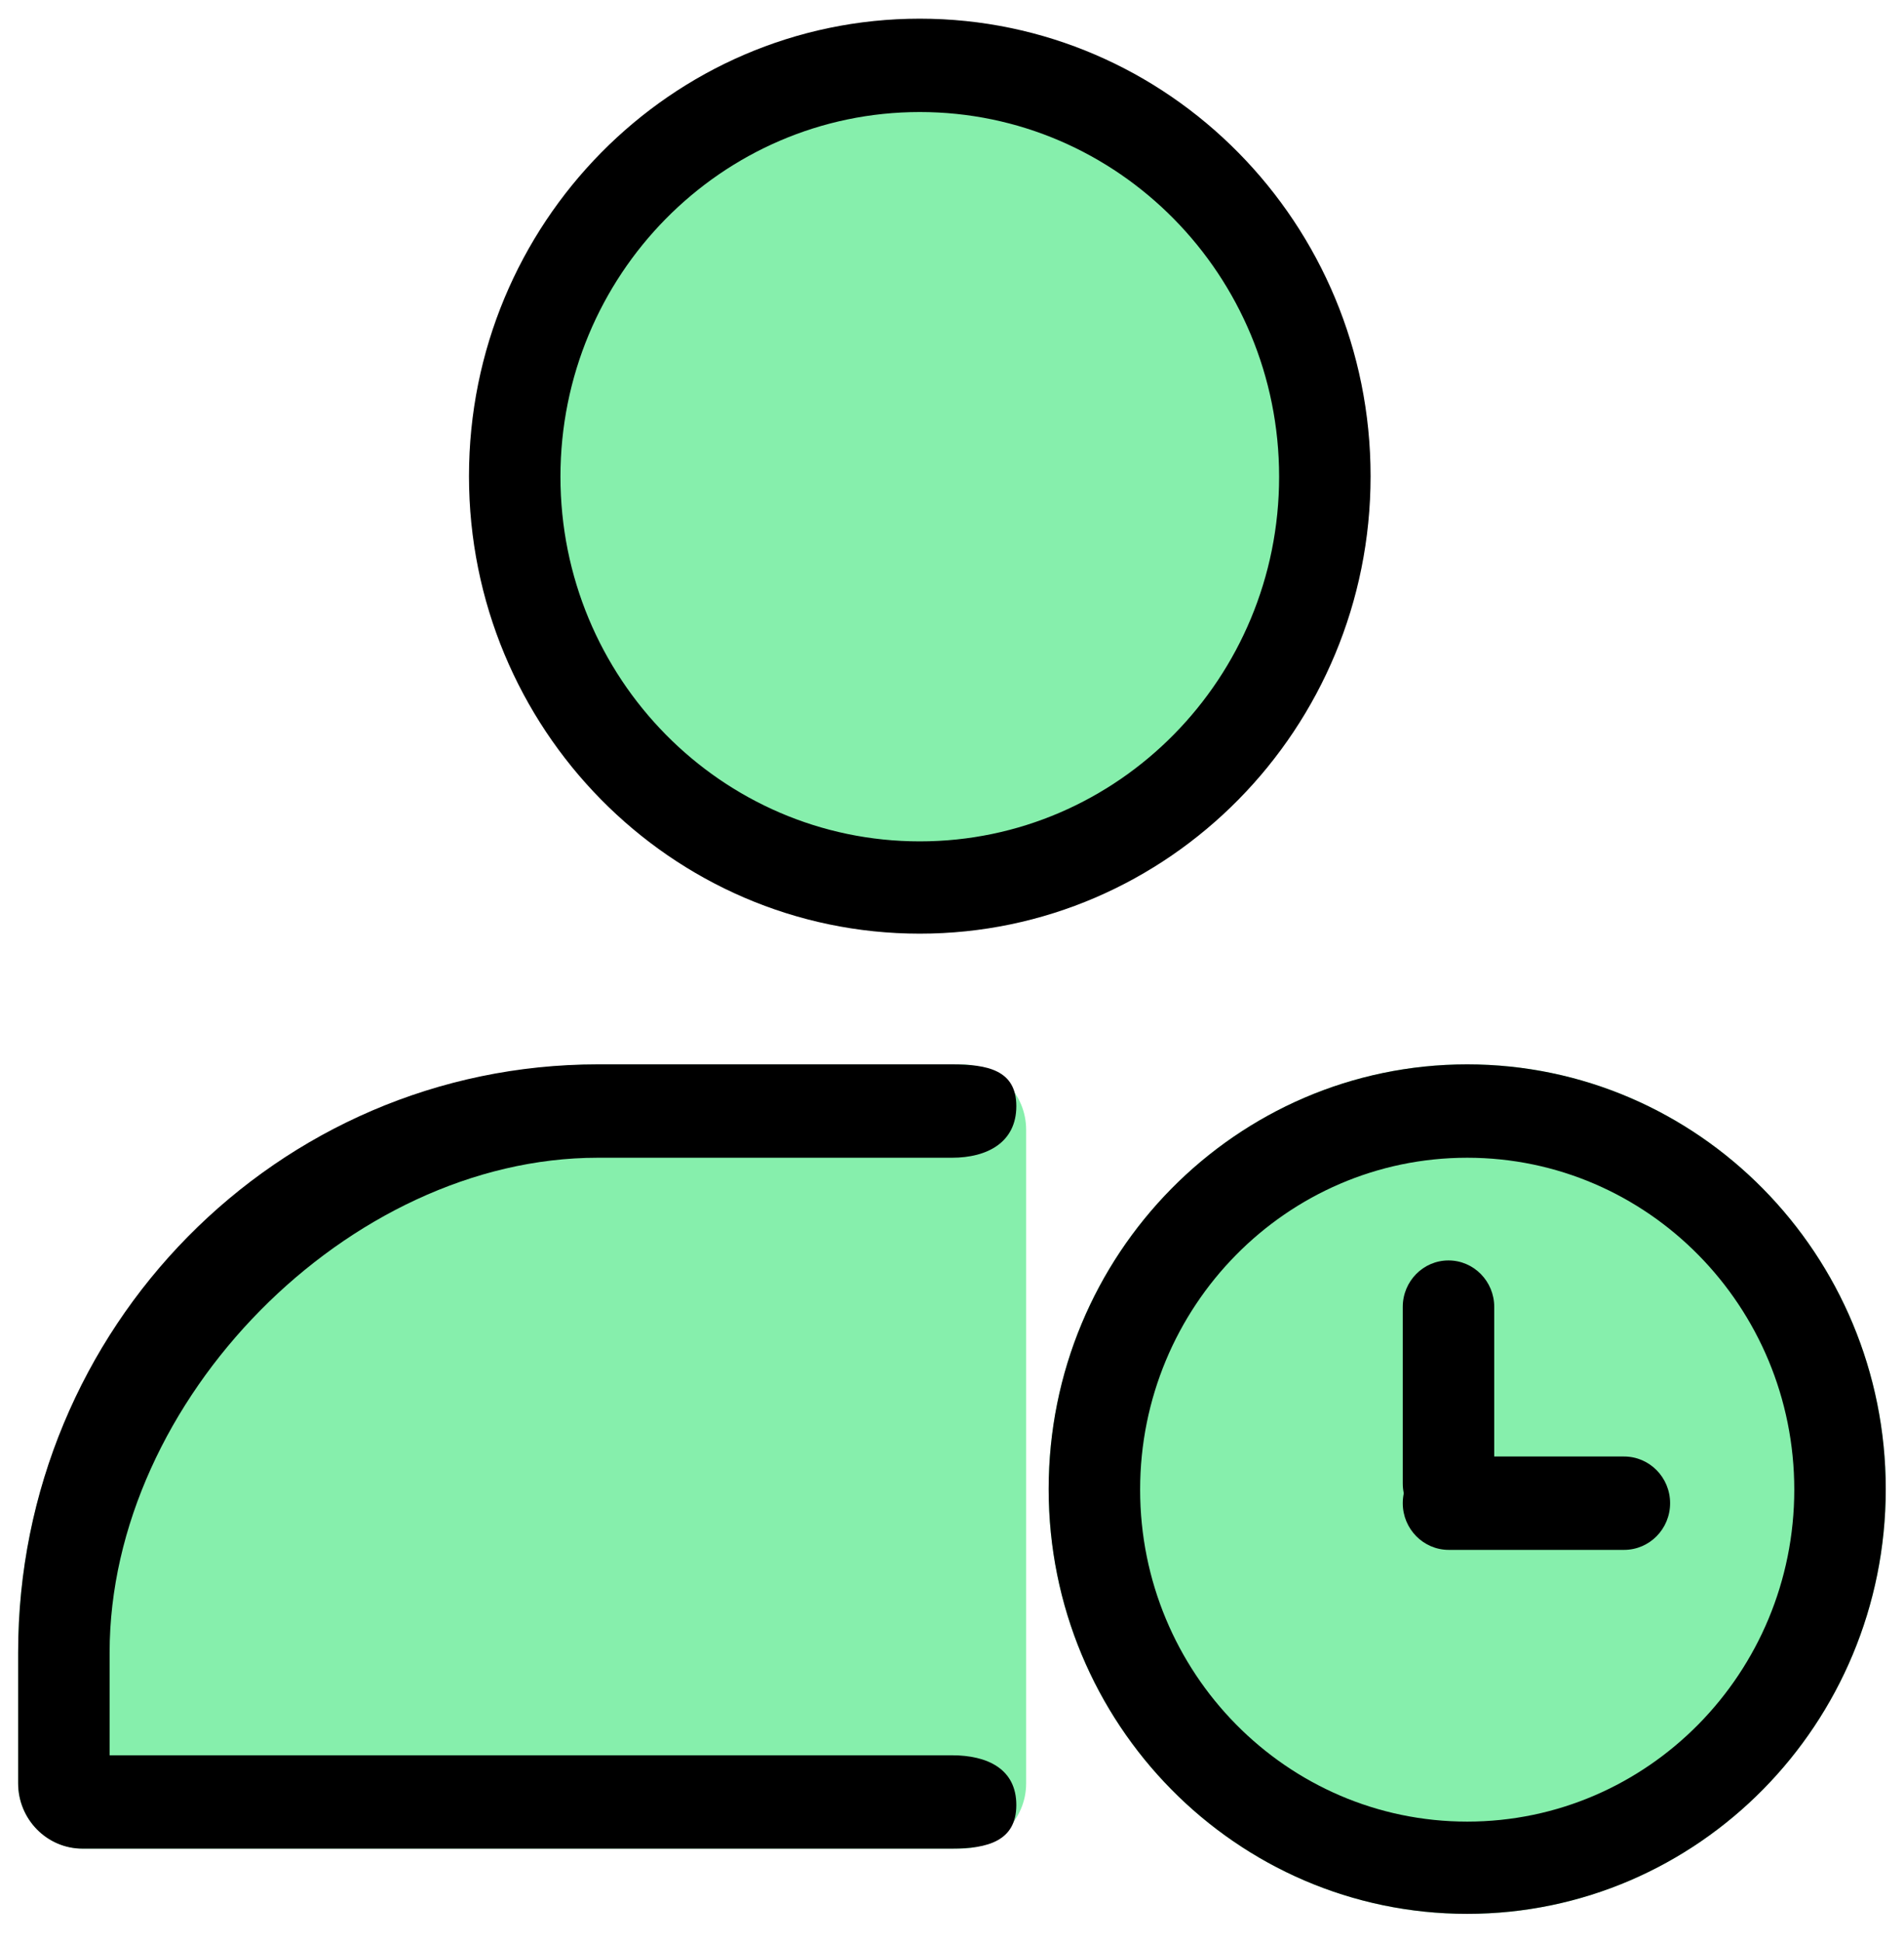
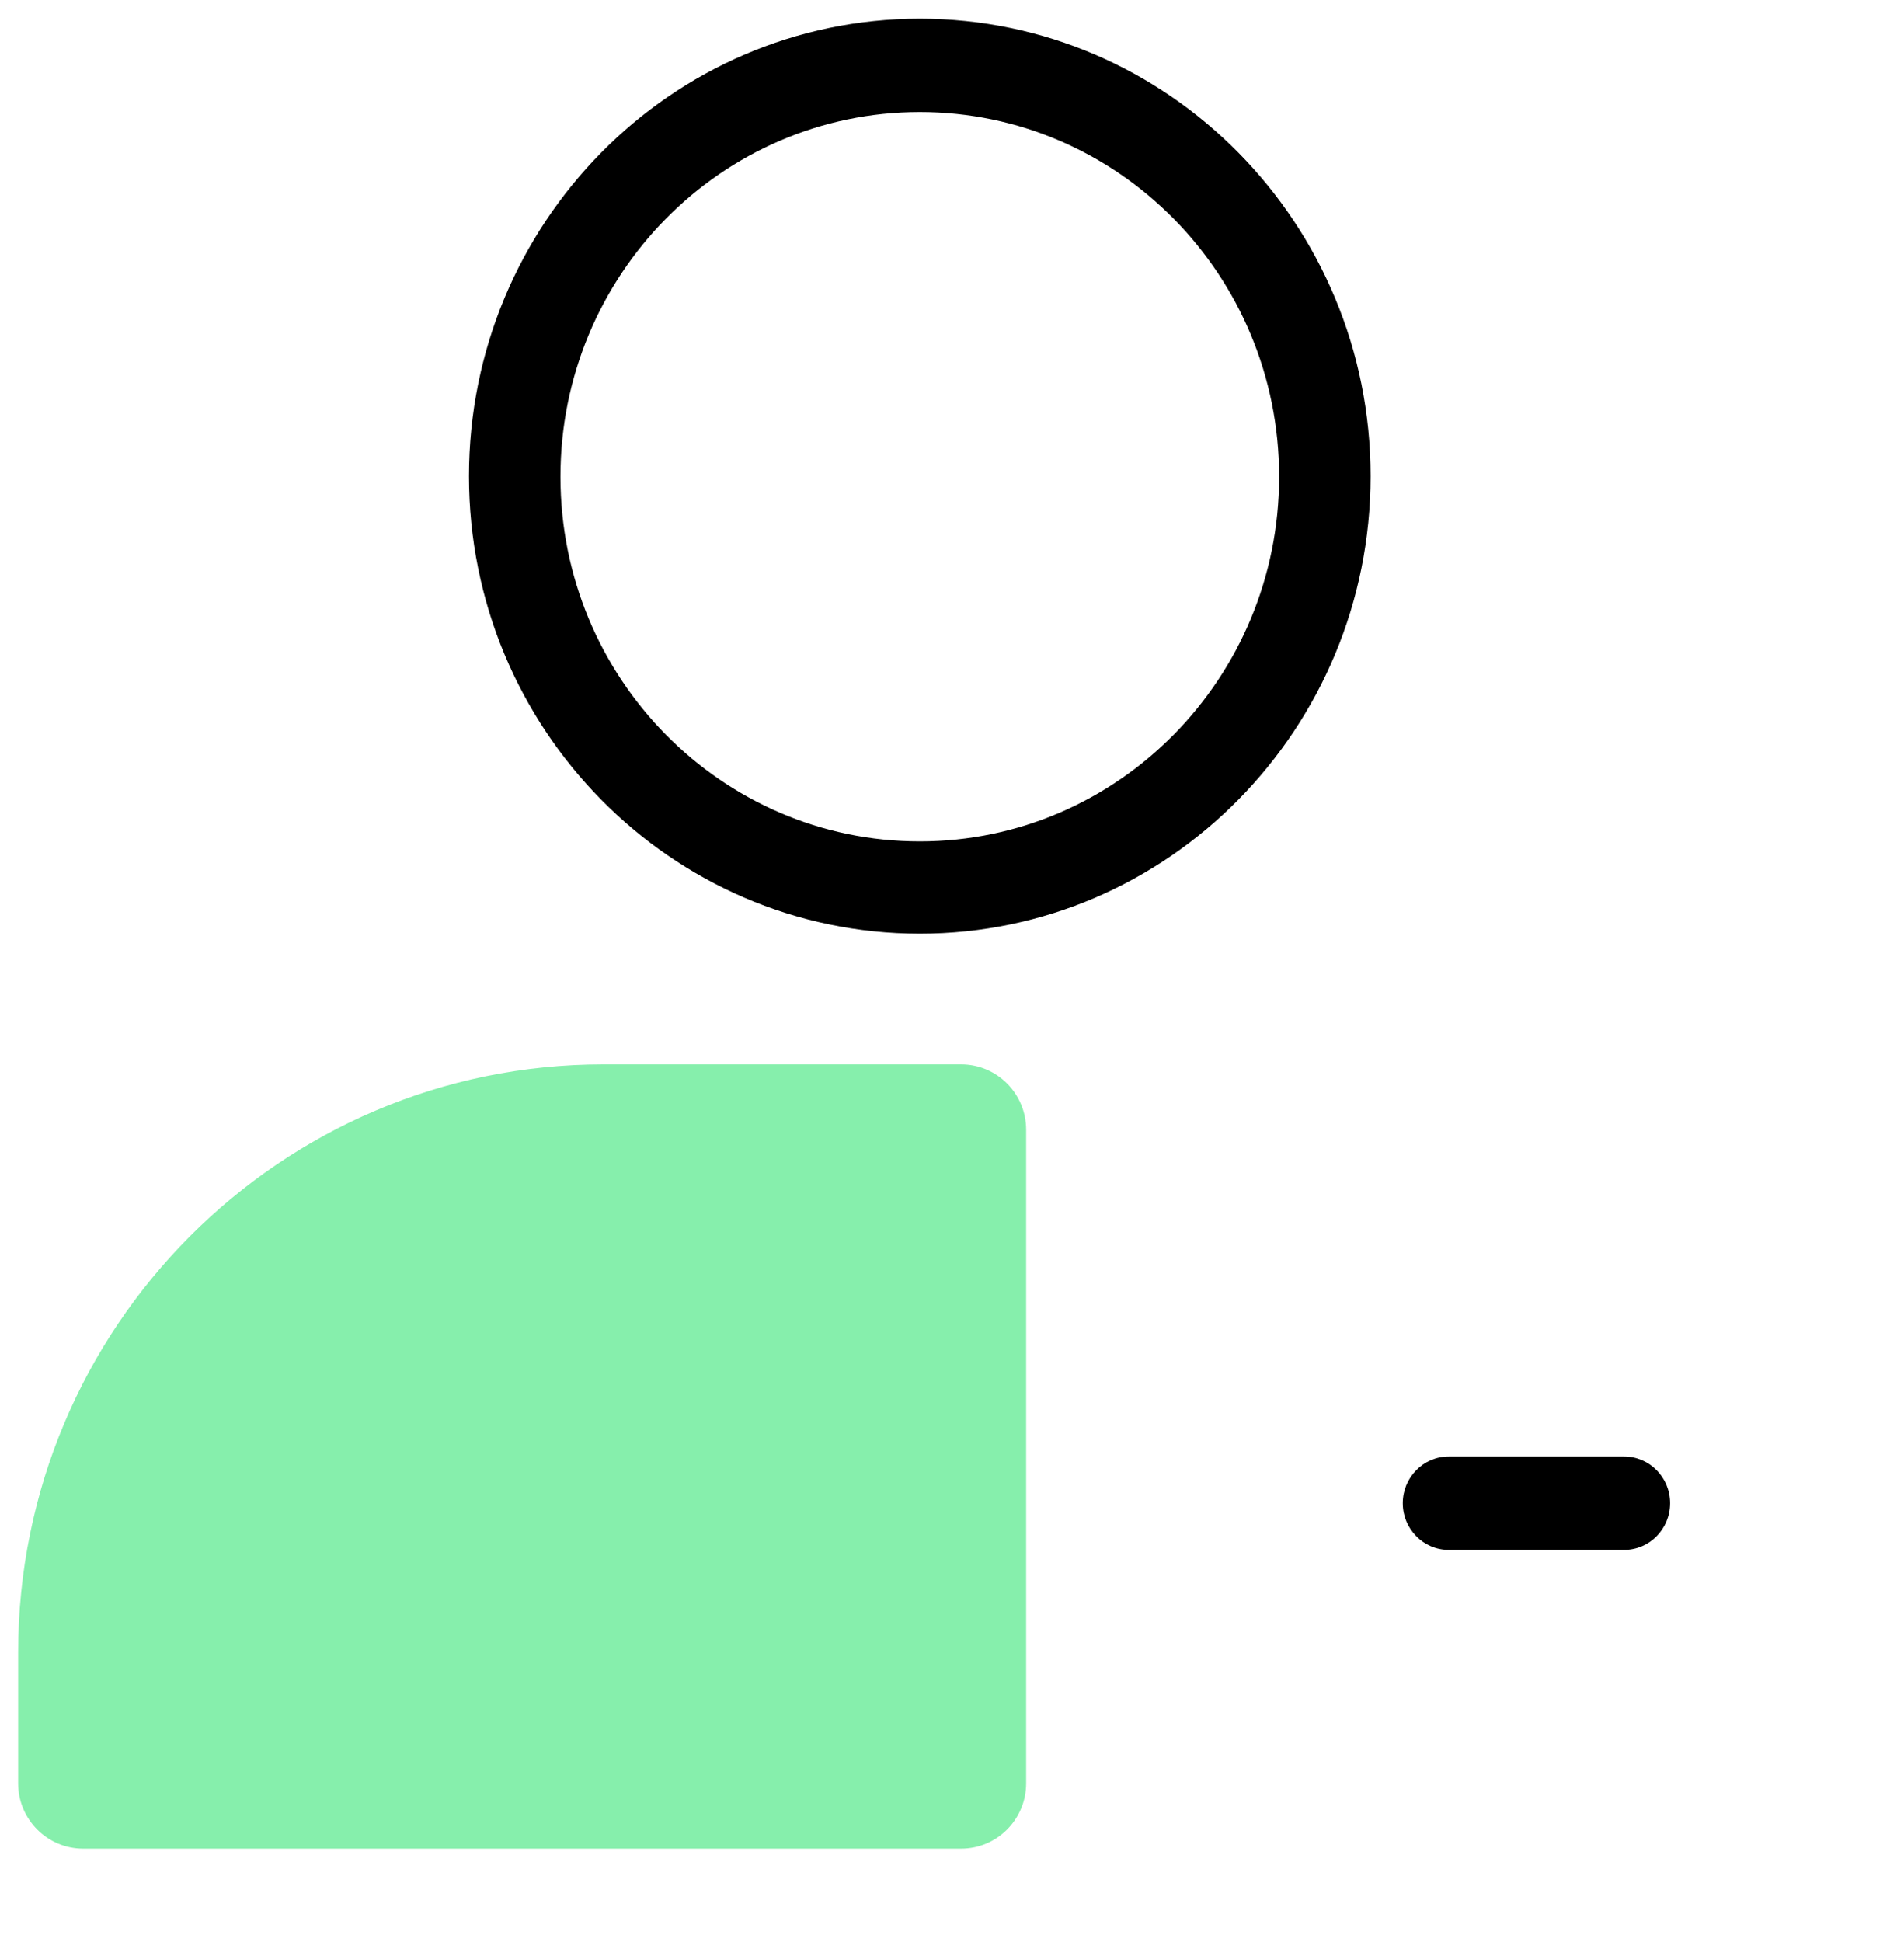
<svg xmlns="http://www.w3.org/2000/svg" width="51px" height="52px" viewBox="0 0 51 52" version="1.1">
  <title>gsp_icon_3</title>
  <g id="Page-1" stroke="none" stroke-width="1" fill="none" fill-rule="evenodd">
    <g id="gsp_icon_3" transform="translate(0.486, 0.5)" fill-rule="nonzero">
-       <path d="M38.814,28 C32.626,28 27.603,33.096 27.603,39.373 C27.603,45.65 32.627,50.746 38.814,50.746 C45.001,50.746 50.025,45.65 50.025,39.373 C50.025,33.096 45.001,28 38.814,28 Z" id="Shape" fill="#86EFAC" />
-       <path d="M23.814,1 C17.626,1 12.603,6.096 12.603,12.373 C12.603,18.65 17.627,23.746 23.814,23.746 C30.001,23.746 35.025,18.65 35.025,12.373 C35.025,6.096 30.001,1 23.814,1 Z" id="Shape" fill="#86EFAC" />
      <path d="M27,47.25 C27,48.216 26.22,49 25.258,49 L1.742,49 C0.78,49 -1.77635684e-15,48.216 -1.77635684e-15,47.25 L-1.77635684e-15,43.75 C-1.77635684e-15,35.051 7.018,28 15.677,28 L25.258,28 C26.22,28 27,28.784 27,29.75 C27,30.716 27,46.284 27,47.25 Z" id="Path" fill="#86EFAC" />
-       <path d="M2.45,46.5 L25.012,46.5 C25.965,46.5 26.737,46.866 26.737,47.832 C26.737,48.798 25.965,49 25.012,49 L1.725,49 C0.773,49 0,48.216 0,47.25 L0,43.75 C0,35.051 6.95,28 15.525,28 L25.012,28 C25.965,28 26.737,28.153 26.737,29.119 C26.737,30.085 25.965,30.5 25.012,30.5 L15.525,30.5 C8.856,30.5 2.45,36.984 2.45,43.75 L2.45,46.5 Z" id="Path" fill="#000000" />
-       <path d="M38.814,28 C32.626,28 27.603,33.096 27.603,39.373 C27.603,45.65 32.627,50.746 38.814,50.746 C45.001,50.746 50.025,45.65 50.025,39.373 C50.025,33.096 45.001,28 38.814,28 Z M38.814,30.5 C43.649,30.5 47.575,34.483 47.575,39.388 C47.575,44.293 43.649,48.276 38.814,48.276 C33.979,48.276 30.053,44.293 30.053,39.388 C30.053,34.483 33.979,30.5 38.814,30.5 Z" id="Shape" fill="#000000" />
-       <path d="M37.088,34.493 L37.088,39.221 C37.088,39.907 37.637,40.464 38.313,40.464 C38.989,40.464 39.538,39.907 39.538,39.221 L39.538,34.493 C39.538,33.807 38.989,33.25 38.313,33.25 C37.637,33.25 37.088,33.807 37.088,34.493 Z" id="Path" fill="#000000" />
      <path d="M43.016,38.5 L38.32,38.5 C37.64,38.5 37.088,39.06 37.088,39.75 C37.088,40.44 37.64,41 38.32,41 L43.016,41 C43.697,41 44.249,40.44 44.249,39.75 C44.249,39.06 43.697,38.5 43.016,38.5 Z" id="Path" fill="#000000" />
      <path d="M24.151,0 C17.488,0 12.076,5.49 12.076,12.25 C12.076,19.01 17.488,24.5 24.151,24.5 C30.815,24.5 36.226,19.01 36.226,12.25 C36.226,5.49 30.815,0 24.151,0 Z M24.151,2.5 C29.464,2.5 33.776,6.874 33.776,12.264 C33.776,17.655 29.464,22.029 24.151,22.029 C18.838,22.029 14.526,17.655 14.526,12.264 C14.526,6.874 18.838,2.5 24.151,2.5 Z" id="Shape" fill="#000000" />
    </g>
  </g>
</svg>